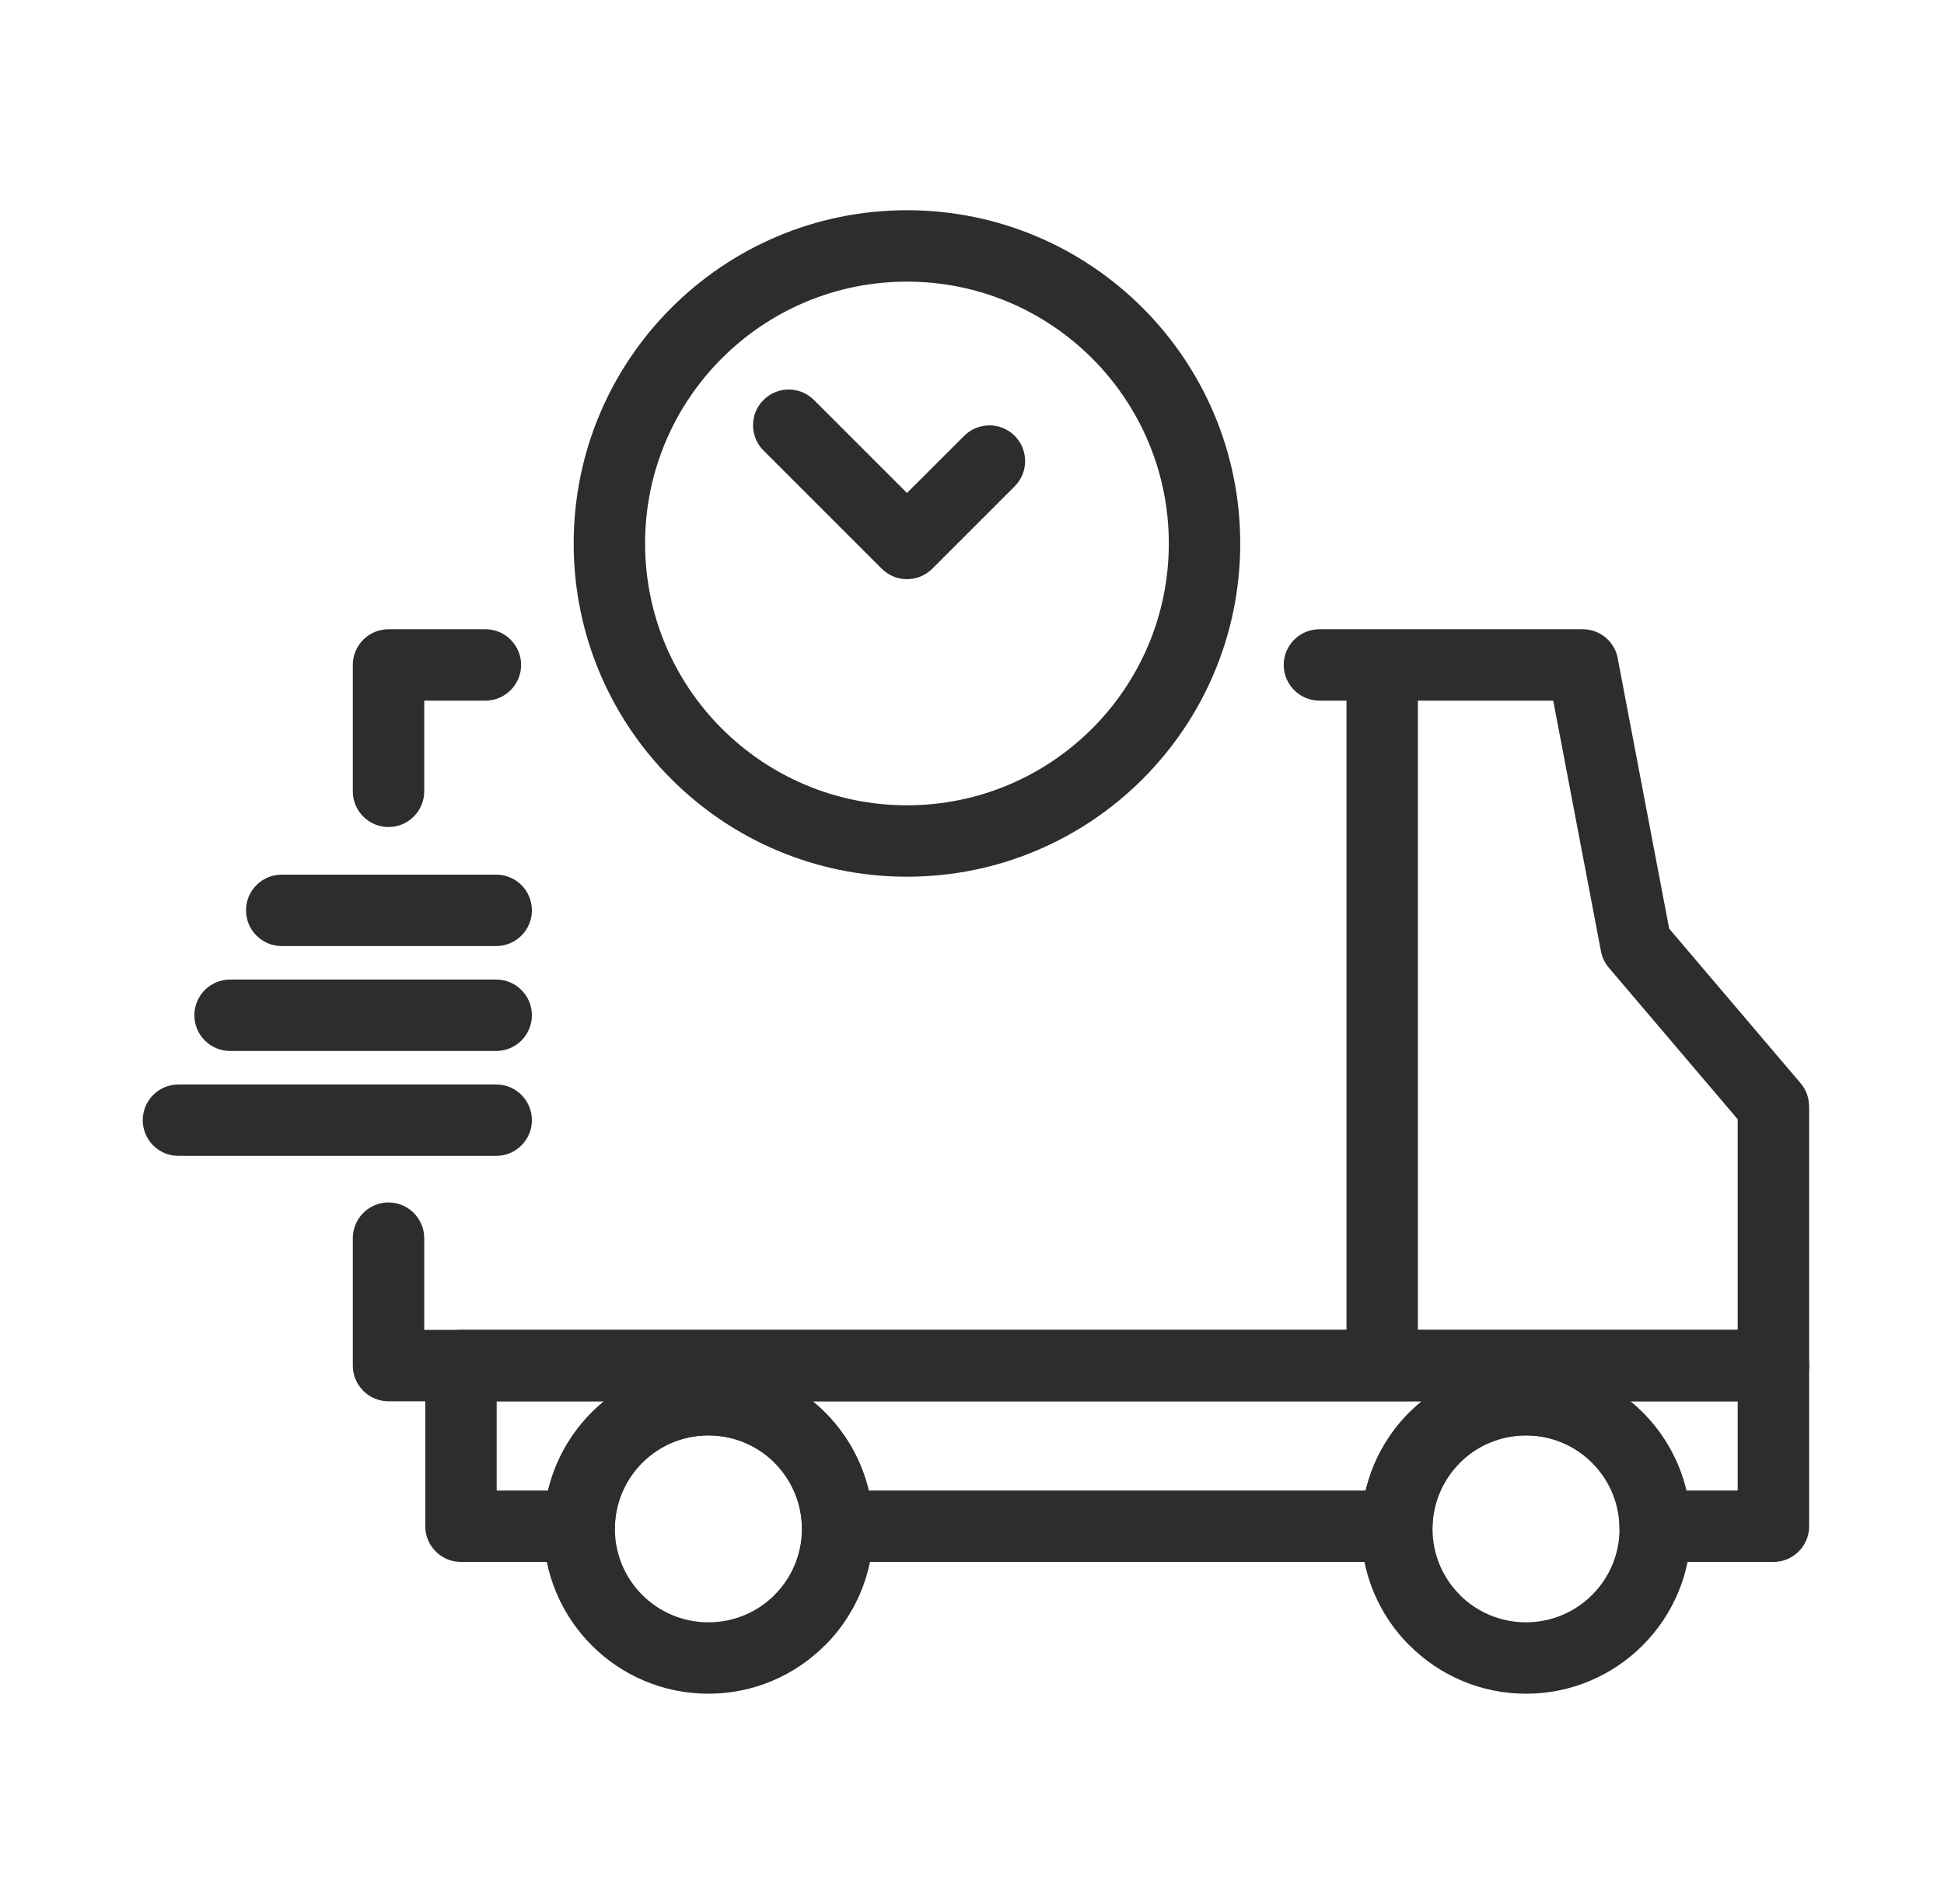
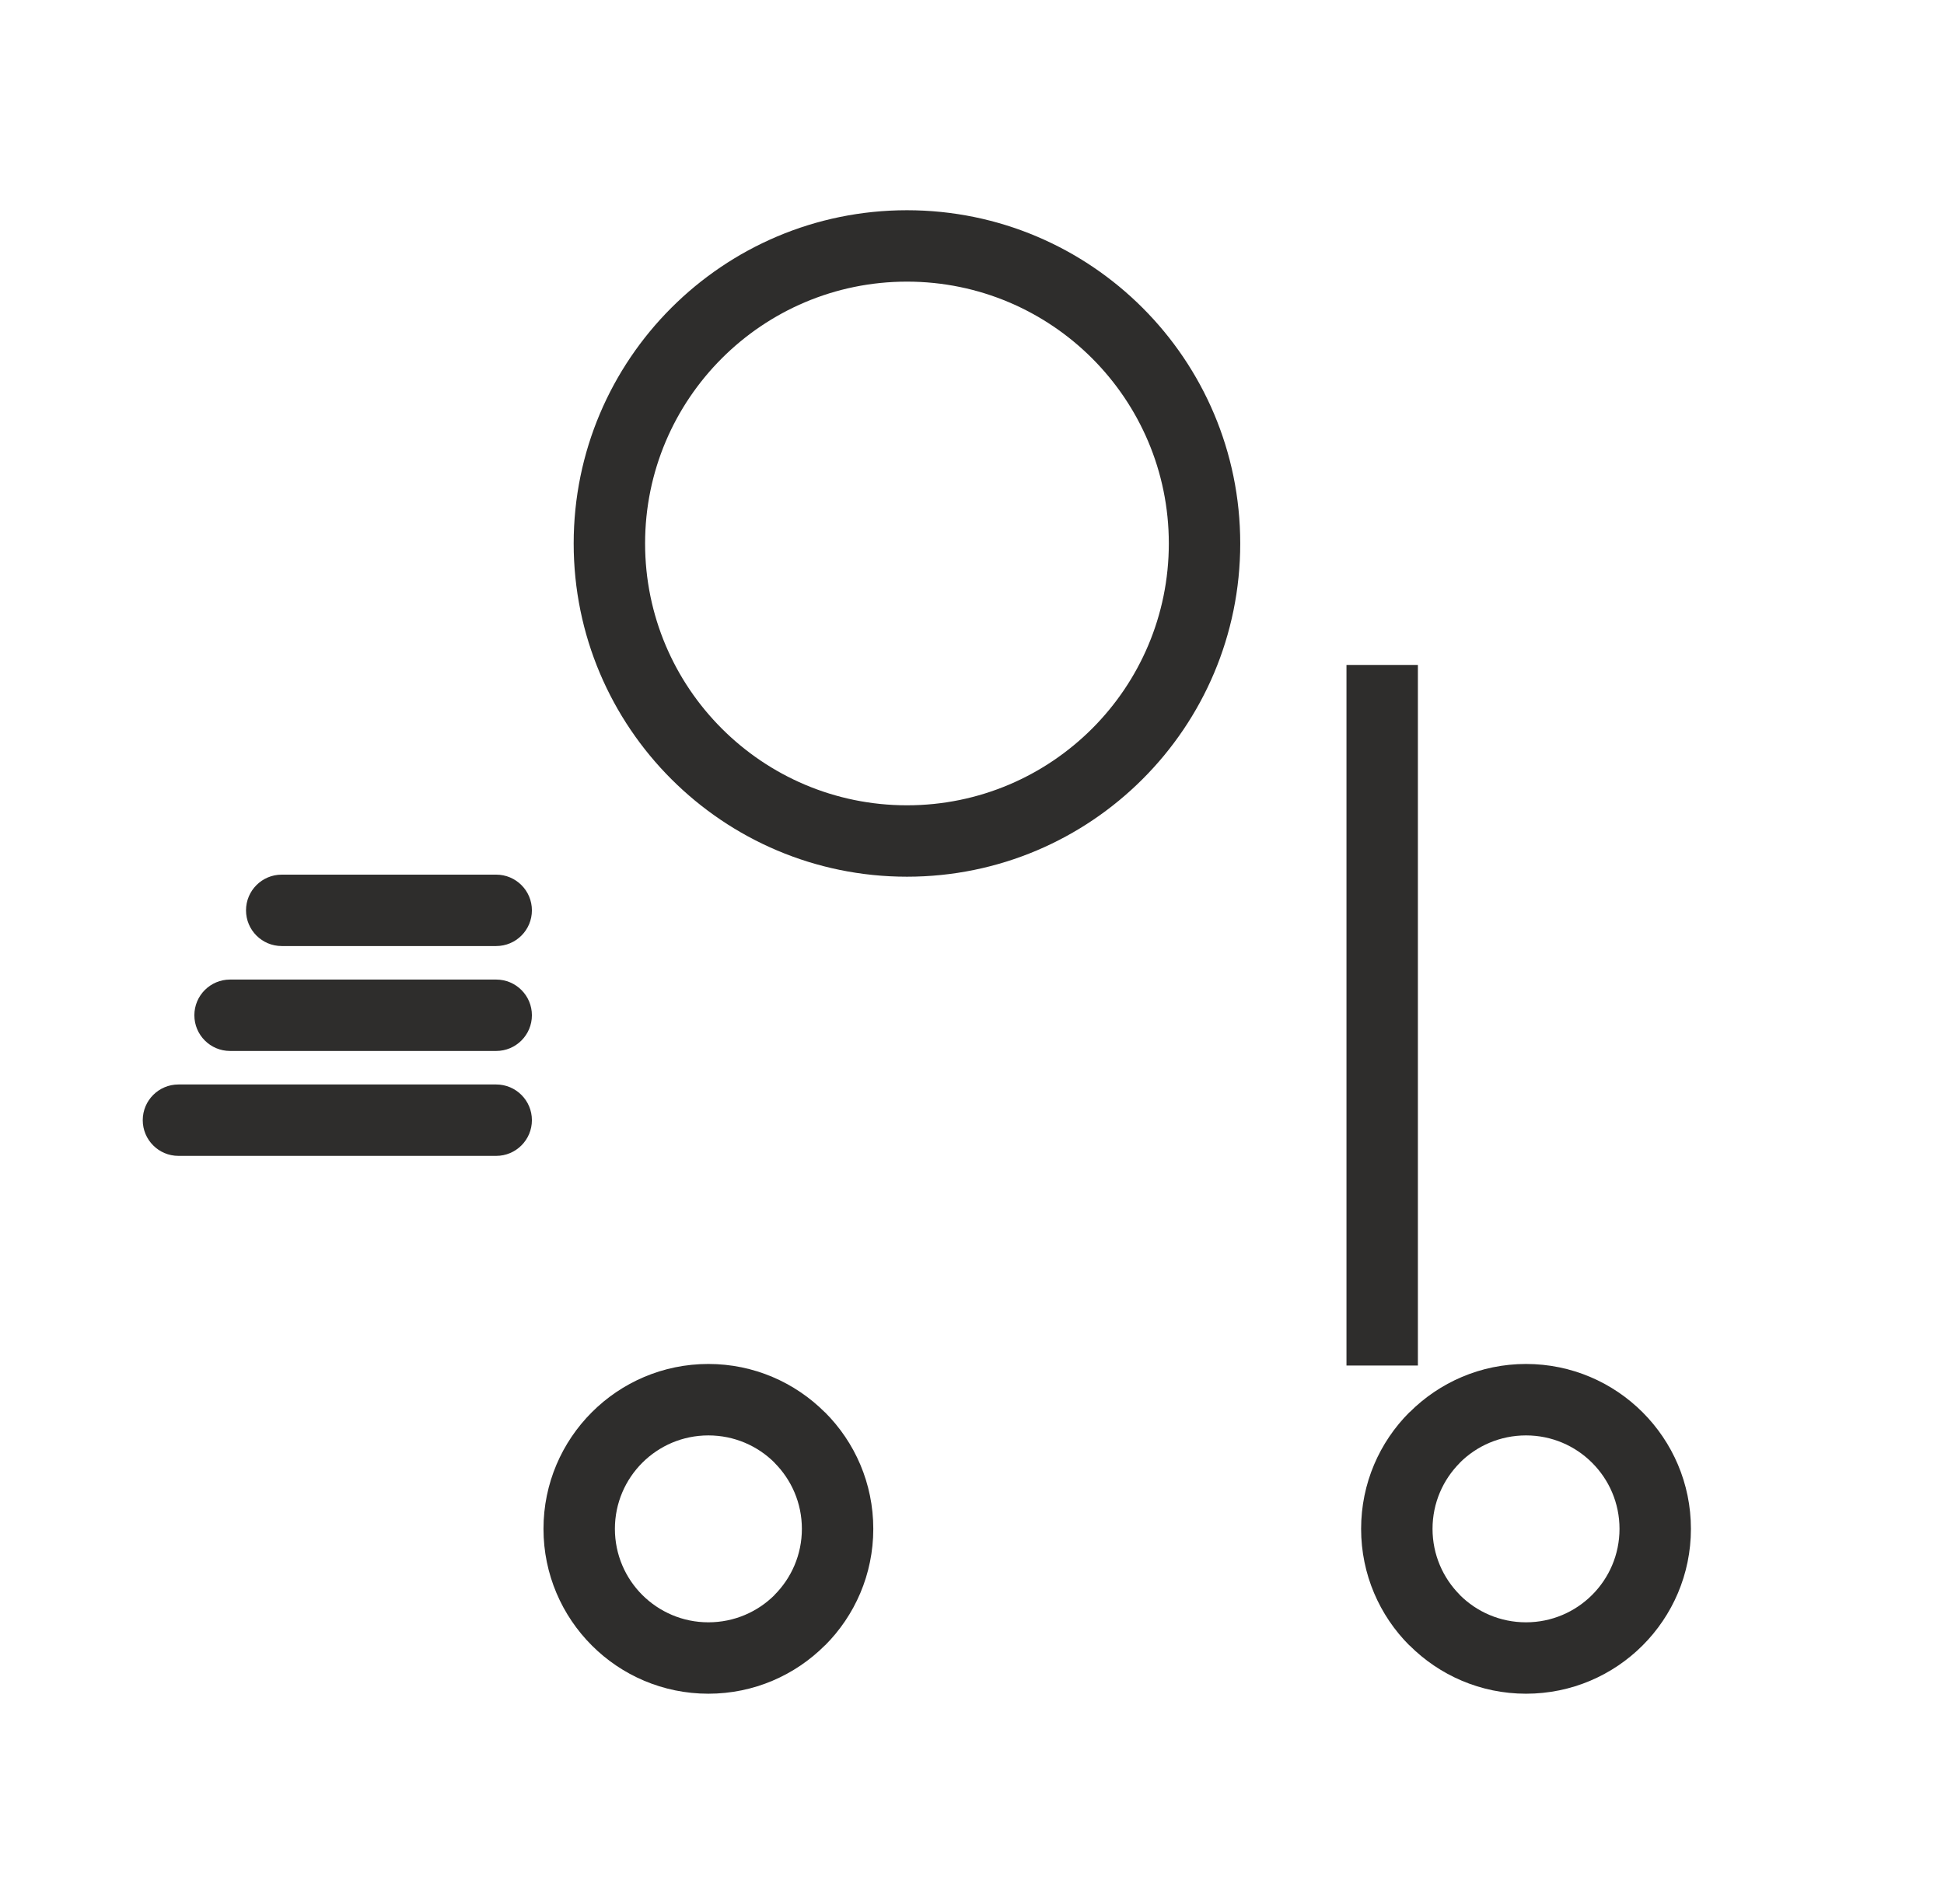
<svg xmlns="http://www.w3.org/2000/svg" width="49" height="48" viewBox="0 0 49 48" fill="none">
-   <path d="M9.793 15.863H12.235C12.731 15.863 13.135 16.267 13.135 16.763V16.763C13.135 17.259 12.731 17.663 12.235 17.663H10.693V19.951C10.693 20.446 10.288 20.85 9.793 20.85H9.792C9.297 20.85 8.893 20.446 8.893 19.951V16.763C8.893 16.266 9.296 15.863 9.793 15.863ZM33.257 15.863H39.893C40.354 15.863 40.734 16.21 40.787 16.657L42.073 23.412L45.386 27.309C45.529 27.477 45.599 27.684 45.599 27.889H45.601V34.426C45.601 34.923 45.197 35.327 44.7 35.327H9.793C9.296 35.327 8.893 34.923 8.893 34.426V31.214C8.893 30.719 9.297 30.314 9.792 30.314H9.793C10.288 30.314 10.693 30.719 10.693 31.214V33.526H43.8V28.217L40.55 24.394L40.55 24.393C40.452 24.279 40.383 24.138 40.353 23.979L39.15 17.663H33.257C32.761 17.663 32.357 17.259 32.357 16.763V16.763C32.357 16.267 32.761 15.863 33.257 15.863Z" fill="#2E2D2C" />
-   <path d="M11.619 33.526H44.7C45.197 33.526 45.601 33.929 45.601 34.426V38.477C45.601 38.974 45.197 39.377 44.7 39.377H41.719C41.222 39.377 40.819 38.974 40.819 38.477L40.821 38.429C40.792 37.815 40.526 37.262 40.113 36.857C39.69 36.443 39.108 36.187 38.464 36.187C37.82 36.187 37.238 36.443 36.815 36.857C36.387 37.276 36.118 37.855 36.105 38.494C36.096 38.983 35.696 39.373 35.209 39.373V39.377H21.111C20.614 39.377 20.211 38.974 20.211 38.477L20.212 38.429C20.183 37.815 19.918 37.262 19.505 36.857C19.082 36.443 18.499 36.187 17.855 36.187C17.211 36.187 16.629 36.443 16.206 36.857C15.779 37.276 15.509 37.855 15.496 38.494C15.487 38.983 15.087 39.373 14.6 39.373V39.377H11.619C11.122 39.377 10.719 38.974 10.719 38.477V34.426C10.719 33.929 11.122 33.526 11.619 33.526ZM43.8 35.327H41.092C41.189 35.406 41.282 35.489 41.372 35.577C41.92 36.114 42.32 36.803 42.504 37.577H43.8V35.327ZM35.836 35.327H20.484C20.581 35.406 20.674 35.489 20.763 35.577C21.311 36.114 21.711 36.803 21.895 37.577H34.424C34.608 36.803 35.008 36.114 35.556 35.577C35.646 35.489 35.739 35.406 35.836 35.327ZM15.227 35.327H12.519V37.577H13.816C13.999 36.803 14.399 36.114 14.947 35.577C15.037 35.489 15.13 35.406 15.227 35.327Z" fill="#2E2D2C" />
-   <path d="M35.739 16.763V34.426H33.939V16.763H35.739ZM7.101 23.85C6.604 23.85 6.201 23.447 6.201 22.95C6.201 22.453 6.604 22.05 7.101 22.05H12.507C13.004 22.05 13.407 22.453 13.407 22.95C13.407 23.447 13.004 23.85 12.507 23.85H7.101ZM5.799 26.495C5.302 26.495 4.899 26.092 4.899 25.595C4.899 25.098 5.302 24.695 5.799 24.695H12.507C13.004 24.695 13.407 25.098 13.407 25.595C13.407 26.092 13.004 26.495 12.507 26.495H5.799ZM4.498 29.14C4.001 29.14 3.598 28.737 3.598 28.24C3.598 27.743 4.001 27.34 4.498 27.34H12.507C13.004 27.34 13.407 27.743 13.407 28.24C13.407 28.737 13.004 29.14 12.507 29.14H4.498ZM17.855 34.386C19 34.386 20.039 34.852 20.791 35.604H20.794C21.547 36.356 22.012 37.395 22.012 38.543C22.012 39.69 21.547 40.73 20.794 41.482H20.791C20.039 42.234 19 42.699 17.855 42.699C16.708 42.699 15.668 42.234 14.917 41.482C14.165 40.73 13.699 39.69 13.699 38.543C13.699 37.395 14.165 36.356 14.917 35.604C15.668 34.852 16.708 34.386 17.855 34.386ZM19.523 36.875C19.097 36.45 18.507 36.187 17.855 36.187C17.205 36.187 16.616 36.45 16.189 36.877C15.763 37.303 15.499 37.892 15.499 38.543C15.499 39.193 15.763 39.783 16.189 40.209C16.616 40.635 17.205 40.899 17.855 40.899C18.507 40.899 19.097 40.636 19.523 40.211L19.522 40.209C19.948 39.783 20.212 39.193 20.212 38.543C20.212 37.892 19.948 37.303 19.522 36.877L19.523 36.875ZM38.464 34.386C39.612 34.386 40.651 34.852 41.403 35.604C42.155 36.356 42.621 37.395 42.621 38.543C42.621 39.69 42.155 40.73 41.403 41.482C40.651 42.234 39.612 42.699 38.464 42.699C37.319 42.699 36.281 42.234 35.529 41.482H35.525C34.773 40.73 34.308 39.69 34.308 38.543C34.308 37.395 34.773 36.356 35.525 35.604H35.529C36.281 34.852 37.319 34.386 38.464 34.386ZM40.13 36.877C39.704 36.45 39.115 36.187 38.464 36.187C37.813 36.187 37.223 36.45 36.797 36.875L36.798 36.877C36.372 37.303 36.108 37.892 36.108 38.543C36.108 39.193 36.372 39.783 36.798 40.209L36.797 40.211C37.223 40.636 37.813 40.899 38.464 40.899C39.115 40.899 39.704 40.635 40.13 40.209C40.557 39.783 40.821 39.193 40.821 38.543C40.821 37.892 40.557 37.303 40.13 36.877ZM22.861 5.3C25.18 5.3 27.28 6.241 28.8 7.761C30.32 9.281 31.261 11.382 31.261 13.701C31.261 16.02 30.321 18.121 28.8 19.641C27.28 21.161 25.18 22.102 22.861 22.102C20.541 22.102 18.441 21.161 16.921 19.641C15.4 18.121 14.46 16.02 14.46 13.701C14.46 11.382 15.401 9.281 16.921 7.761C18.441 6.241 20.541 5.3 22.861 5.3ZM27.528 9.034C26.333 7.84 24.683 7.1 22.861 7.1C21.038 7.1 19.388 7.84 18.194 9.034C16.999 10.229 16.26 11.879 16.26 13.701C16.26 15.523 16.999 17.174 18.194 18.368C19.388 19.562 21.038 20.302 22.861 20.302C24.683 20.302 26.333 19.562 27.528 18.368C28.722 17.174 29.461 15.523 29.461 13.701C29.461 11.879 28.722 10.229 27.528 9.034Z" fill="#2E2D2C" />
-   <path d="M24.303 10.987C24.654 10.636 25.224 10.636 25.576 10.987C25.927 11.339 25.927 11.909 25.576 12.26L23.498 14.338C23.146 14.689 22.576 14.689 22.225 14.338L19.244 11.357C18.893 11.005 18.893 10.435 19.244 10.084C19.595 9.732 20.166 9.732 20.517 10.084L22.861 12.428L24.303 10.987Z" fill="#2E2D2C" />
+   <path d="M35.739 16.763V34.426H33.939V16.763H35.739ZM7.101 23.85C6.604 23.85 6.201 23.447 6.201 22.95C6.201 22.453 6.604 22.05 7.101 22.05H12.507C13.004 22.05 13.407 22.453 13.407 22.95C13.407 23.447 13.004 23.85 12.507 23.85H7.101ZM5.799 26.495C5.302 26.495 4.899 26.092 4.899 25.595C4.899 25.098 5.302 24.695 5.799 24.695H12.507C13.004 24.695 13.407 25.098 13.407 25.595C13.407 26.092 13.004 26.495 12.507 26.495H5.799ZM4.498 29.14C4.001 29.14 3.598 28.737 3.598 28.24C3.598 27.743 4.001 27.34 4.498 27.34H12.507C13.004 27.34 13.407 27.743 13.407 28.24C13.407 28.737 13.004 29.14 12.507 29.14H4.498ZM17.855 34.386C19 34.386 20.039 34.852 20.791 35.604H20.794C21.547 36.356 22.012 37.395 22.012 38.543C22.012 39.69 21.547 40.73 20.794 41.482H20.791C20.039 42.234 19 42.699 17.855 42.699C16.708 42.699 15.668 42.234 14.917 41.482C14.165 40.73 13.699 39.69 13.699 38.543C13.699 37.395 14.165 36.356 14.917 35.604C15.668 34.852 16.708 34.386 17.855 34.386ZM19.523 36.875C19.097 36.45 18.507 36.187 17.855 36.187C17.205 36.187 16.616 36.45 16.189 36.877C15.763 37.303 15.499 37.892 15.499 38.543C15.499 39.193 15.763 39.783 16.189 40.209C16.616 40.635 17.205 40.899 17.855 40.899C18.507 40.899 19.097 40.636 19.523 40.211L19.522 40.209C19.948 39.783 20.212 39.193 20.212 38.543C20.212 37.892 19.948 37.303 19.522 36.877L19.523 36.875M38.464 34.386C39.612 34.386 40.651 34.852 41.403 35.604C42.155 36.356 42.621 37.395 42.621 38.543C42.621 39.69 42.155 40.73 41.403 41.482C40.651 42.234 39.612 42.699 38.464 42.699C37.319 42.699 36.281 42.234 35.529 41.482H35.525C34.773 40.73 34.308 39.69 34.308 38.543C34.308 37.395 34.773 36.356 35.525 35.604H35.529C36.281 34.852 37.319 34.386 38.464 34.386ZM40.13 36.877C39.704 36.45 39.115 36.187 38.464 36.187C37.813 36.187 37.223 36.45 36.797 36.875L36.798 36.877C36.372 37.303 36.108 37.892 36.108 38.543C36.108 39.193 36.372 39.783 36.798 40.209L36.797 40.211C37.223 40.636 37.813 40.899 38.464 40.899C39.115 40.899 39.704 40.635 40.13 40.209C40.557 39.783 40.821 39.193 40.821 38.543C40.821 37.892 40.557 37.303 40.13 36.877ZM22.861 5.3C25.18 5.3 27.28 6.241 28.8 7.761C30.32 9.281 31.261 11.382 31.261 13.701C31.261 16.02 30.321 18.121 28.8 19.641C27.28 21.161 25.18 22.102 22.861 22.102C20.541 22.102 18.441 21.161 16.921 19.641C15.4 18.121 14.46 16.02 14.46 13.701C14.46 11.382 15.401 9.281 16.921 7.761C18.441 6.241 20.541 5.3 22.861 5.3ZM27.528 9.034C26.333 7.84 24.683 7.1 22.861 7.1C21.038 7.1 19.388 7.84 18.194 9.034C16.999 10.229 16.26 11.879 16.26 13.701C16.26 15.523 16.999 17.174 18.194 18.368C19.388 19.562 21.038 20.302 22.861 20.302C24.683 20.302 26.333 19.562 27.528 18.368C28.722 17.174 29.461 15.523 29.461 13.701C29.461 11.879 28.722 10.229 27.528 9.034Z" fill="#2E2D2C" />
</svg>